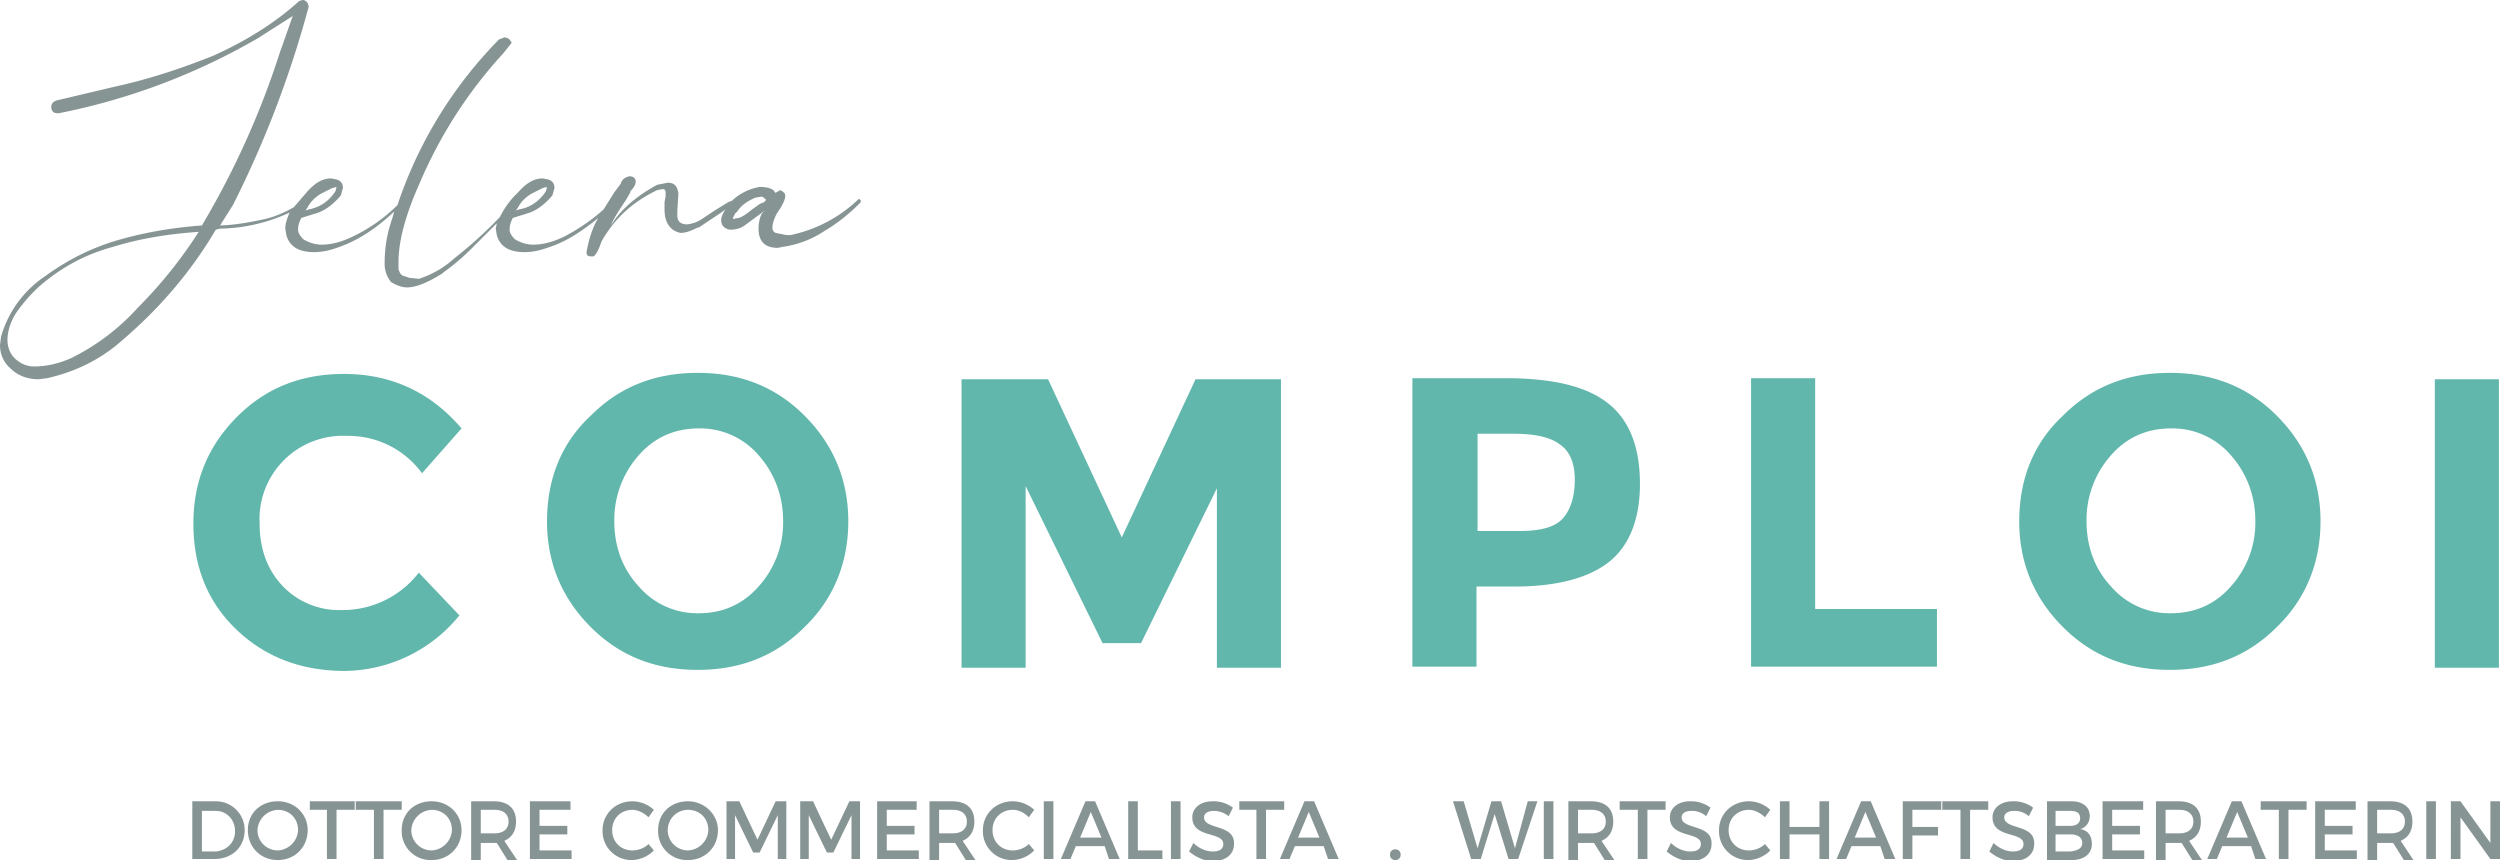
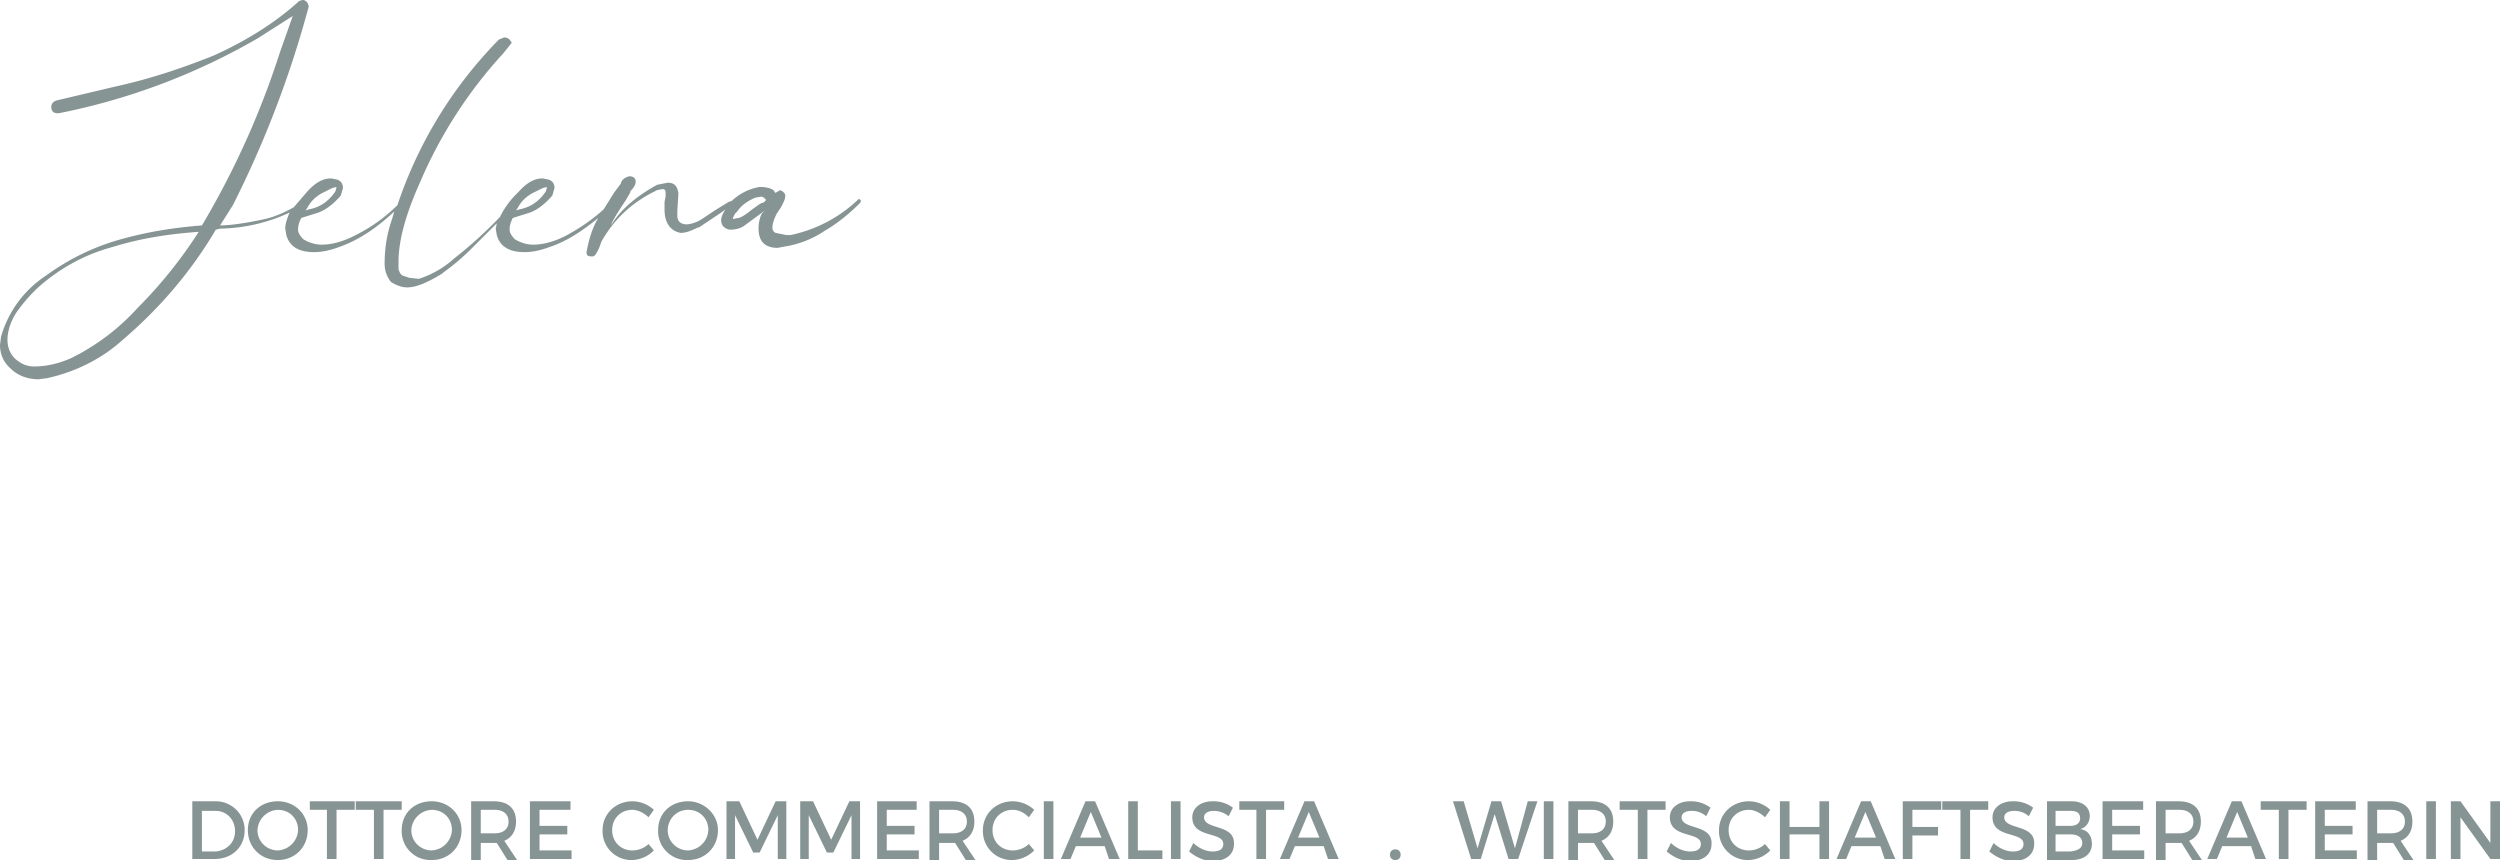
<svg xmlns="http://www.w3.org/2000/svg" width="234" height="80.5">
  <style>.st0{fill:#879494}.st1{fill:#62b7ad}</style>
  <path class="st0" d="M80.4 18.6A13 13 0 0174 22h-.4l-1-.2a.5.5 0 01-.3-.5c0-.3.1-.7.4-1.3l.4-.6c.2-.4.4-.7.4-1.1 0-.2-.2-.4-.5-.5l-.3.2h-.1v.1l-.2-.3c-.3-.2-.7-.3-1.3-.3a5 5 0 00-2.6 1.3l-.3.1-1.3.8-1.2.8a3 3 0 01-1.4.5c-.6 0-.9-.3-.9-.8v-.5l.1-1.6c-.1-.7-.4-1-1-1l-1 .2c-2 1.1-3.5 2.4-4.3 3.8.1-.4.6-1.2 1.4-2.4l.4-.7v-.1c.3-.3.5-.6.5-.9 0-.3-.2-.5-.6-.5-.4.1-.7.3-.8.7l-.6.8-1 1.6c-1.1 1-2.3 1.8-3.6 2.5-1.2.6-2.2.8-3 .8-.6 0-1.2-.2-1.7-.5-.3-.3-.5-.6-.5-.9 0-.4.1-.7.3-1.1l1.6-.5c.8-.3 1.5-.9 2.1-1.6l.2-.7c0-.4-.2-.7-.6-.8l-.5-.1c-.8 0-1.5.4-2.3 1.3a8 8 0 00-1.7 2.3 39.8 39.8 0 01-4.3 3.9 9 9 0 01-3.3 1.9l-.9-.1-.6-.2c-.2-.1-.3-.3-.4-.6v-.7c0-2 .7-4.5 2-7.4A42.5 42.5 0 0147.1 5l.8-1-.2-.3a.8.8 0 00-.5-.2l-.5.2a40.3 40.3 0 00-9.5 15.5 15.2 15.2 0 01-4.1 2.9c-1.2.6-2.2.8-3 .8-.6 0-1.2-.2-1.7-.5-.3-.3-.5-.6-.5-.9 0-.4.1-.7.3-1.1l1.6-.5c.8-.3 1.5-.9 2.1-1.6l.2-.7c0-.4-.2-.7-.6-.8l-.5-.1c-.8 0-1.5.4-2.3 1.3l-1.2 1.4c-.9.5-1.8.9-2.7 1.1-1.8.4-3.3.6-4.2.6l1.2-1.9A97 97 0 0028.9.6l-.1-.3c-.2-.3-.4-.3-.5-.3l-.3.1c-2.2 2-4.9 3.7-8 5.1-3 1.2-6 2.2-9.2 2.9L5.3 9.4c-.3.1-.5.3-.5.6 0 .4.2.6.6.6h.1a60.6 60.6 0 0018.6-7l3.3-2.1-1.2 3.4a78.7 78.7 0 01-7.3 16.2c-2.6.2-5.1.6-7.6 1.3s-4.8 1.8-7 3.4a10.2 10.2 0 00-4.2 5.7l-.1.8c0 .8.3 1.6 1 2.2.6.6 1.5 1 2.6 1l.8-.1c2.7-.6 5.1-1.8 7.1-3.6 3.5-3 6.4-6.4 8.7-10.3l.4-.1a16 16 0 006.5-1.5c-.2.5-.4 1-.4 1.5l.1.6c.3 1.1 1.2 1.6 2.6 1.6.8 0 1.6-.2 2.4-.5 1.7-.6 3.4-1.7 5.1-3.3l-.2.7c-.5 1.4-.7 2.8-.7 4.2 0 .6.2 1.2.6 1.7.5.3 1 .5 1.5.5.9 0 2-.5 3.3-1.3l.1-.1a21 21 0 002.8-2.4l2.2-2.2-.1.5.1.6c.3 1.1 1.2 1.6 2.6 1.6.8 0 1.6-.2 2.4-.5 1.5-.5 2.9-1.4 4.5-2.7-.6 1-.9 2.1-1.1 3.2 0 .3.1.4.5.4h.1c.2 0 .5-.5.8-1.4 1.2-2.1 2.8-3.6 5-4.7l.2-.1.5-.1c.2 0 .3.1.3.3v.4l-.1.5v.7c0 1.2.5 2 1.5 2.2.5 0 1-.2 1.6-.5h.1l2.1-1.4.4-.3c-.2.3-.4.7-.4 1 0 .5.3.8.8.9.5 0 1-.1 1.4-.4l1.9-1.4-.3.3c-.2.4-.3.9-.3 1.4 0 1.2.6 1.8 1.8 1.8l.5-.1c1.4-.2 2.7-.7 3.9-1.5 1.2-.7 2.3-1.6 3.3-2.6l.1-.2-.2-.2zM12.9 28.8a20.8 20.8 0 01-6.2 4.7c-1.1.5-2.3.8-3.5.8-.6 0-1.1-.2-1.5-.5-.6-.4-1-1.1-1-2 0-.8.3-1.7.8-2.5.7-1 1.5-1.9 2.3-2.6 2-1.7 4.2-2.9 6.8-3.6 2.6-.8 5.2-1.2 8-1.4a42.3 42.3 0 01-5.7 7.1zm15.9-9.4c.2-.4.6-.9 1.3-1.3l1-.5.4-.1-.1.4c-.6.9-1.4 1.5-2.5 1.7l-.3.1.2-.3zm19.7 0c.2-.4.6-.9 1.3-1.3l1-.5.4-.1-.1.4c-.6.9-1.4 1.5-2.5 1.7l-.3.1.2-.3zm22.8-.4l-.2.1-.7.5c-.6.5-1.1.8-1.3.8l-.5.1v-.1l.2-.4.2-.2c.4-.6 1-1 1.7-1.3l.6-.1.2.1.2.2c-.1.2-.3.3-.4.3z" />
-   <path class="st1" d="M32 57.1a9 9 0 007.2-3.5l3.8 4a14 14 0 01-10.7 5.2c-4.1 0-7.5-1.3-10.2-3.9-2.7-2.6-4-5.9-4-9.9s1.4-7.3 4.1-10c2.7-2.7 6-4 10-4 4.4 0 8.1 1.7 11 5.1l-3.7 4.2a8.5 8.5 0 00-7-3.5 7.8 7.8 0 00-8.2 8.2c0 2.5.8 4.5 2.3 6a7.3 7.3 0 005.4 2.1zM75.3 58.7c-2.7 2.7-6 4-10 4s-7.3-1.3-10-4-4.1-6-4.1-9.9 1.3-7.3 4.1-9.9c2.7-2.7 6-4 10-4s7.3 1.3 10 4 4.1 6 4.1 9.9-1.4 7.3-4.1 9.9zm-2-9.9c0-2.4-.8-4.5-2.3-6.2a7.2 7.2 0 00-5.6-2.5c-2.2 0-4.1.8-5.6 2.5a9.1 9.1 0 00-2.3 6.2c0 2.4.8 4.5 2.3 6.1a7.2 7.2 0 005.6 2.5c2.2 0 4.1-.8 5.6-2.5a8.9 8.9 0 002.3-6.1zM114 45.5l-7.2 14.7h-3.6L96 45.5v17h-6v-27h8.1l6.9 14.8 6.9-14.8h8v27h-6v-17zM150.7 37.9c1.9 1.6 2.8 4.1 2.8 7.4 0 3.3-1 5.8-2.9 7.3s-4.9 2.3-8.8 2.3h-3.6v7.5h-6v-27h9.4c4.3.1 7.2.9 9.1 2.5zm-4.4 10.6c.7-.8 1.1-2 1.1-3.6s-.5-2.7-1.4-3.3c-.9-.7-2.4-1-4.3-1h-3.4v9.1h4c2 0 3.3-.4 4-1.2zM163.9 62.4v-27h6V57h11.4v5.4h-17.4zM213.1 58.7c-2.7 2.7-6 4-10 4s-7.3-1.3-10-4-4.1-6-4.1-9.9 1.3-7.3 4.1-9.9c2.7-2.7 6-4 10-4s7.3 1.3 10 4 4.1 6 4.1 9.9-1.4 7.3-4.1 9.9zm-2-9.9c0-2.4-.8-4.5-2.3-6.2a7.2 7.2 0 00-5.6-2.5c-2.2 0-4.1.8-5.6 2.5a9.1 9.1 0 00-2.3 6.2c0 2.4.8 4.5 2.3 6.1a7.2 7.2 0 005.6 2.5c2.2 0 4.1-.8 5.6-2.5a8.9 8.9 0 002.3-6.1zM227.9 35.5h6v27h-6v-27z" />
  <g>
    <path class="st0" d="M22.9 77.7c0 1.6-1.2 2.7-2.8 2.7H18V75h2.2c1.5 0 2.7 1.2 2.7 2.7zm-.9.1c0-1.1-.8-1.9-1.8-1.9h-1.3v3.8h1.3c1-.1 1.8-.8 1.8-1.9zM28.8 77.7c0 1.6-1.2 2.8-2.8 2.8s-2.8-1.2-2.8-2.8c0-1.6 1.2-2.7 2.8-2.7s2.8 1.2 2.8 2.7zm-4.7 0c0 1.1.9 1.9 1.9 1.9a2 2 0 001.9-1.9c0-1.1-.8-1.9-1.9-1.9a2 2 0 00-1.9 1.9zM33.2 75v.8h-1.7v4.6h-.9v-4.6H29V75h4.2zM37.6 75v.8h-1.7v4.6H35v-4.6h-1.7V75h4.3zM43.2 77.7c0 1.6-1.2 2.8-2.8 2.8a2.7 2.7 0 01-2.8-2.8c0-1.6 1.2-2.7 2.8-2.7 1.6 0 2.8 1.2 2.8 2.7zm-4.7 0c0 1.1.9 1.9 1.9 1.9a2 2 0 001.9-1.9c0-1.1-.8-1.9-1.9-1.9a2 2 0 00-1.9 1.9zM47.5 80.5l-1-1.6H45v1.6h-.9V75h2.1c1.4 0 2.1.7 2.1 1.9 0 .9-.4 1.5-1.1 1.8l1.2 1.8h-.9zM46.3 78c.8 0 1.3-.4 1.3-1.1 0-.7-.5-1.1-1.3-1.1H45V78h1.3zM53.4 75v.8h-2.9v1.5h2.6v.8h-2.6v1.5h3v.8h-3.9V75h3.8zM59.2 75.8c-1.1 0-1.9.8-1.9 1.9 0 1.1.8 1.9 1.9 1.9.5 0 1.1-.2 1.5-.6l.5.6a3 3 0 01-2 .9 2.7 2.7 0 01-2.8-2.8c0-1.5 1.2-2.7 2.8-2.7a3 3 0 012 .8l-.5.7c-.4-.4-1-.7-1.5-.7zM67.2 77.7c0 1.6-1.2 2.8-2.8 2.8a2.7 2.7 0 01-2.8-2.8c0-1.6 1.2-2.7 2.8-2.7 1.5 0 2.8 1.2 2.8 2.7zm-4.7 0c0 1.1.9 1.9 1.9 1.9a2 2 0 001.9-1.9c0-1.1-.8-1.9-1.9-1.9-1.1 0-1.9.9-1.9 1.9zM69.2 75l1.7 3.6 1.7-3.6h1v5.4h-.8v-4.1l-1.7 3.5h-.6l-1.7-3.5v4.1H68V75h1.2zM76.1 75l1.7 3.6 1.7-3.6h1v5.4h-.8v-4.1L78 79.8h-.6l-1.7-3.5v4.1h-.8V75h1.2zM85.8 75v.8H83v1.5h2.6v.8H83v1.5h3v.8h-3.9V75h3.7zM90.4 80.5l-1-1.6h-1.5v1.6H87V75h2.1c1.4 0 2.1.7 2.1 1.9 0 .9-.4 1.5-1.1 1.8l1.2 1.8h-.9zM89.2 78c.8 0 1.3-.4 1.3-1.1 0-.7-.5-1.1-1.3-1.1h-1.3V78h1.3zM94.8 75.8c-1.1 0-1.9.8-1.9 1.9 0 1.1.8 1.9 1.9 1.9.5 0 1.1-.2 1.5-.6l.5.6a3 3 0 01-2 .9 2.7 2.7 0 01-2.8-2.8c0-1.5 1.2-2.7 2.8-2.7a3 3 0 012 .8l-.5.7c-.4-.4-.9-.7-1.5-.7zM98.6 75v5.4h-.9V75h.9zM103.4 79.2h-2.7l-.5 1.2h-.9l2.3-5.4h.9l2.3 5.4h-1l-.4-1.2zm-.3-.8l-1-2.4-1 2.4h2zM106.5 75v4.6h2.3v.8h-3.2V75h.9zM110.5 75v5.4h-.9V75h.9zM113.6 75.9c-.5 0-.9.2-.9.6 0 1.2 2.9.6 2.8 2.5 0 1-.8 1.6-2 1.6-.8 0-1.6-.4-2.2-.9l.4-.8c.5.5 1.2.8 1.8.8.6 0 1-.2 1-.7 0-1.2-2.9-.5-2.9-2.5 0-.9.8-1.5 1.9-1.5a3 3 0 011.9.6l-.4.8c-.5-.4-1-.5-1.4-.5zM120.2 75v.8h-1.7v4.6h-.9v-4.6H116V75h4.2zM123.9 79.2h-2.7l-.5 1.2h-.9l2.3-5.4h.9l2.3 5.4h-1l-.4-1.2zm-.4-.8l-1-2.4-1 2.4h2zM131.1 80c0 .3-.2.5-.5.5s-.5-.2-.5-.5.2-.5.5-.5.5.2.5.5zM137 75l1.3 4.4 1.3-4.4h.9l1.3 4.4L143 75h.9l-1.8 5.4h-.9l-1.3-4.2-1.3 4.2h-.9L136 75h1zM145.4 75v5.4h-.9V75h.9zM150.2 80.5l-1-1.6h-1.5v1.6h-.9V75h2.1c1.4 0 2.1.7 2.1 1.9 0 .9-.4 1.5-1.1 1.8l1.2 1.8h-.9zM149 78c.8 0 1.3-.4 1.3-1.1 0-.7-.5-1.1-1.3-1.1h-1.3V78h1.3zM155.9 75v.8h-1.7v4.6h-.9v-4.6h-1.7V75h4.3zM158.3 75.9c-.5 0-.9.2-.9.6 0 1.2 2.9.6 2.8 2.5 0 1-.8 1.6-2 1.6-.8 0-1.6-.4-2.2-.9l.4-.8c.5.5 1.2.8 1.8.8.6 0 1-.2 1-.7 0-1.2-2.9-.5-2.9-2.5 0-.9.8-1.5 1.9-1.5a3 3 0 011.9.6l-.4.8a2 2 0 00-1.4-.5zM163.7 75.8c-1.1 0-1.9.8-1.9 1.9 0 1.1.8 1.9 1.9 1.9.5 0 1.1-.2 1.5-.6l.5.6a3 3 0 01-2 .9 2.7 2.7 0 01-2.8-2.8c0-1.5 1.2-2.7 2.8-2.7a3 3 0 012 .8l-.5.7c-.4-.4-1-.7-1.5-.7zM167.5 75v2.4h2.8V75h.9v5.4h-.9v-2.3h-2.8v2.3h-.9V75h.9zM176 79.2h-2.7l-.5 1.2h-.9l2.3-5.4h.9l2.3 5.4h-1l-.4-1.2zm-.4-.8l-1-2.4-1 2.4h2zM181.7 75v.8H179v1.6h2.4v.8H179v2.2h-.9V75h3.6zM186.1 75v.8h-1.7v4.6h-.9v-4.6h-1.7V75h4.3zM188.5 75.9c-.5 0-.9.2-.9.6 0 1.2 2.9.6 2.8 2.5 0 1-.8 1.6-2 1.6-.8 0-1.6-.4-2.2-.9l.4-.8c.5.5 1.2.8 1.8.8.6 0 1-.2 1-.7 0-1.2-2.9-.5-2.9-2.5 0-.9.8-1.5 1.9-1.5a3 3 0 011.9.6l-.4.8a2 2 0 00-1.4-.5zM195.6 76.4c0 .6-.4 1.1-.9 1.2.7.1 1.1.6 1.1 1.4 0 .9-.7 1.5-1.9 1.5h-2.3V75h2.3c1 0 1.7.5 1.7 1.4zm-.9.2c0-.5-.3-.7-.9-.7h-1.4v1.4h1.4c.6 0 .9-.3.9-.7zm.2 2.3c0-.5-.4-.8-1.1-.8h-1.4v1.6h1.4c.7-.1 1.1-.3 1.1-.8zM200.6 75v.8h-2.9v1.5h2.6v.8h-2.6v1.5h3v.8h-3.9V75h3.8zM205.2 80.5l-1-1.6h-1.5v1.6h-.9V75h2.1c1.4 0 2.1.7 2.1 1.9 0 .9-.4 1.5-1.1 1.8l1.2 1.8h-.9zM204 78c.8 0 1.3-.4 1.3-1.1 0-.7-.5-1.1-1.3-1.1h-1.3V78h1.3zM210.7 79.2H208l-.5 1.2h-.9l2.3-5.4h.9l2.3 5.4h-1l-.4-1.2zm-.3-.8l-1-2.4-1 2.4h2zM215.9 75v.8h-1.7v4.6h-.9v-4.6h-1.7V75h4.3zM220.5 75v.8h-2.9v1.5h2.6v.8h-2.6v1.5h3v.8h-3.9V75h3.8zM225 80.5l-1-1.6h-1.5v1.6h-.9V75h2.1c1.4 0 2.1.7 2.1 1.9 0 .9-.4 1.5-1.1 1.8l1.2 1.8h-.9zm-1.2-2.5c.8 0 1.3-.4 1.3-1.1 0-.7-.5-1.1-1.3-1.1h-1.3V78h1.3zM228 75v5.4h-.9V75h.9zM230.3 75l2.8 3.9V75h.9v5.4h-.9l-2.8-3.9v3.9h-.9V75h.9z" />
  </g>
</svg>